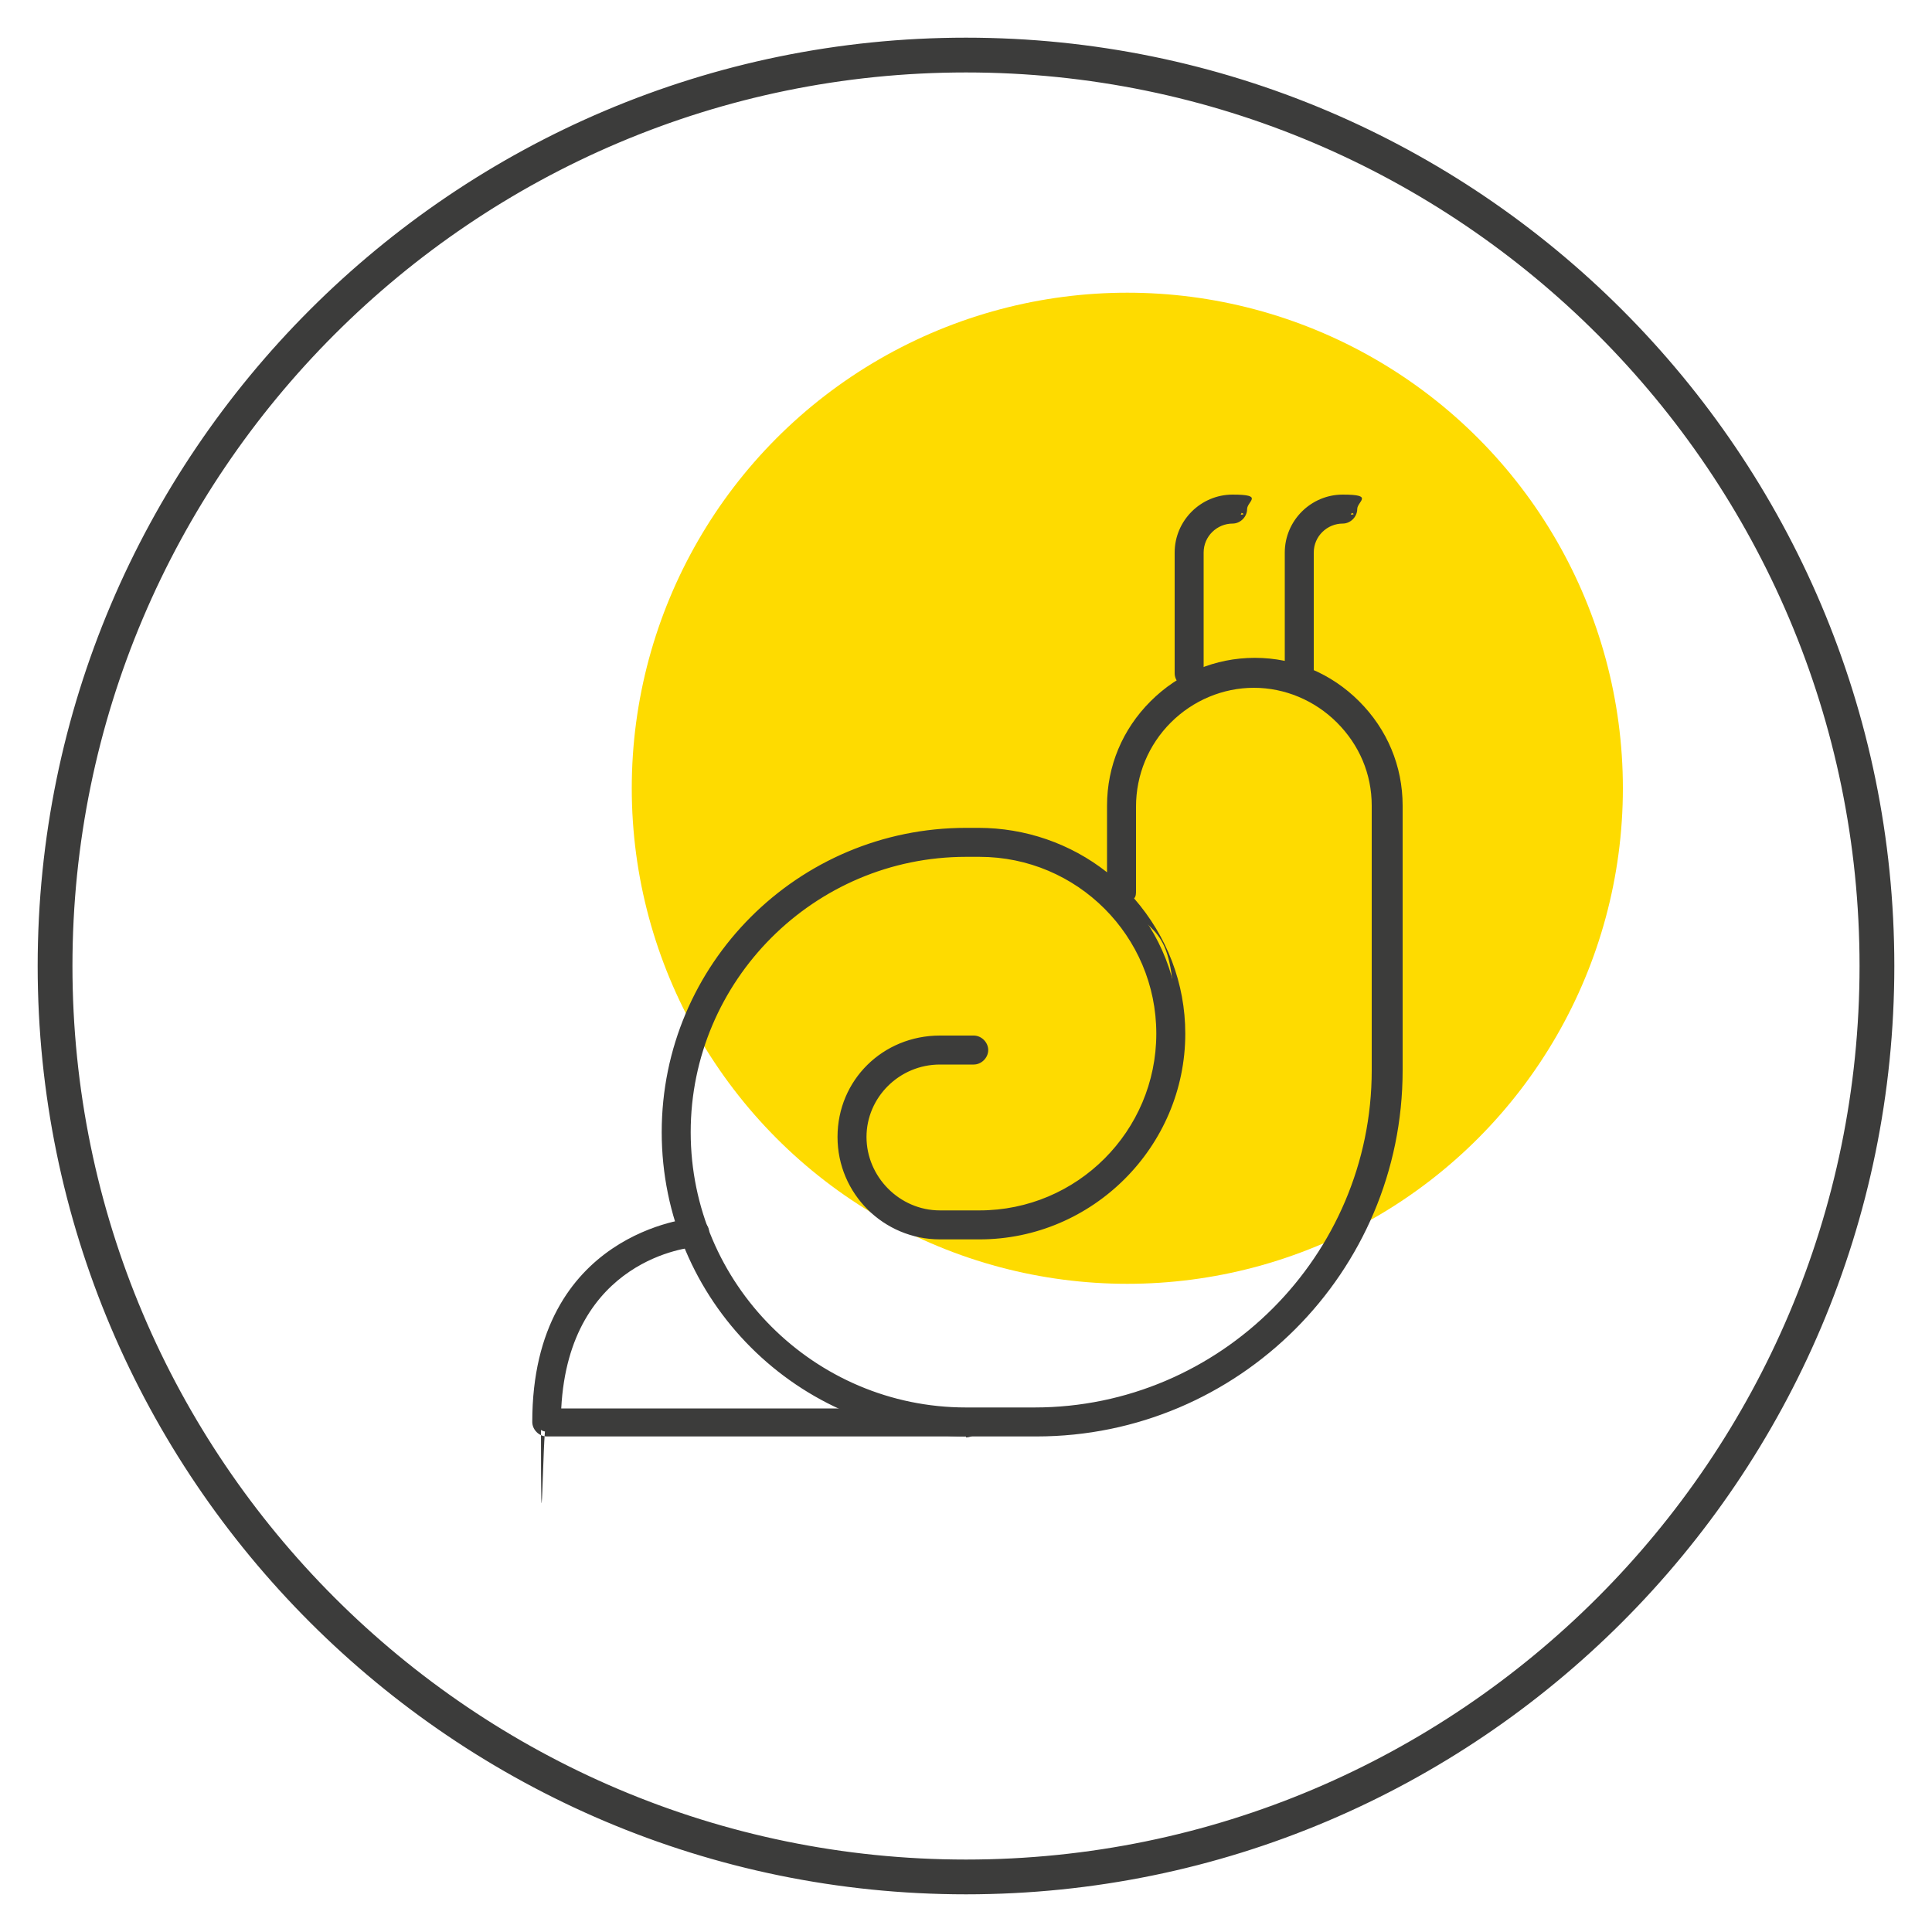
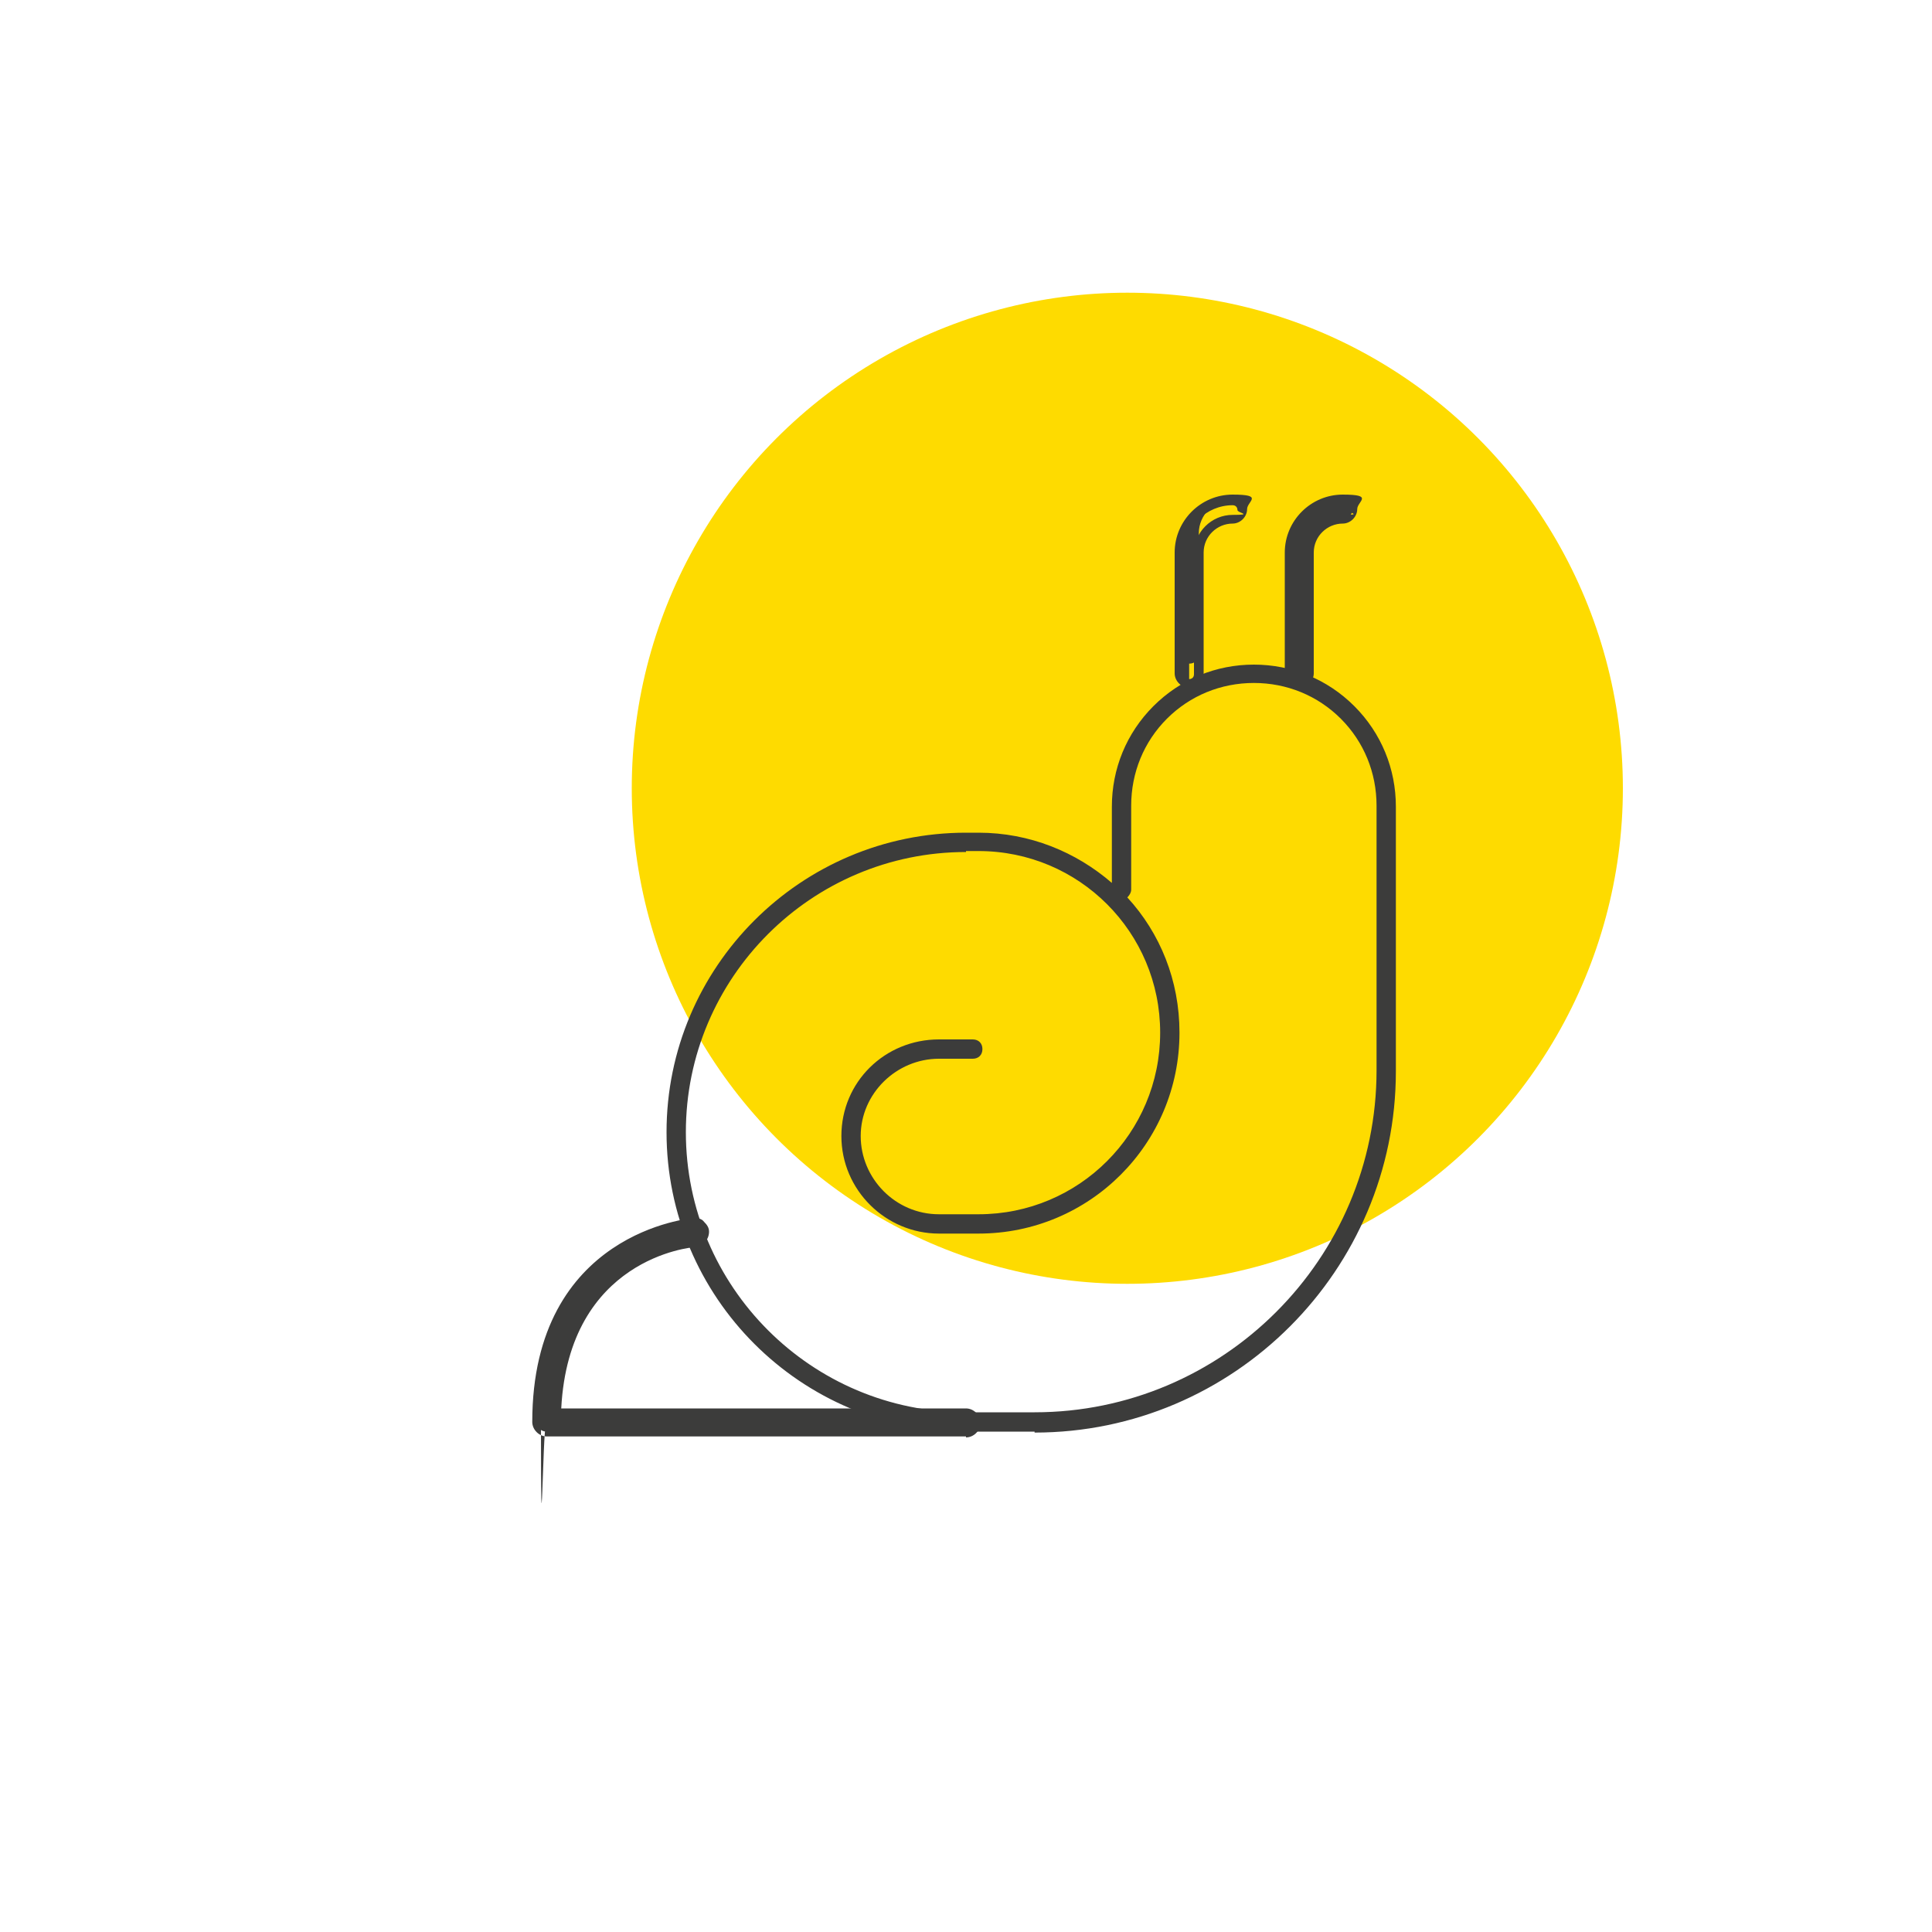
<svg xmlns="http://www.w3.org/2000/svg" viewBox="0 0 200 200" version="1.1" height="200" width="200">
  <defs>
    <style>
      .cls-1 {
        fill: #3c3c3b;
      }

      .cls-2 {
        fill: #fedb00;
      }
    </style>
  </defs>
  <g>
    <g id="Layer_1">
      <circle r="51.3" cy="81.6" cx="116.7" class="cls-2" />
      <g>
-         <path d="M100,195.6c-52.7,0-95.6-42.9-95.6-95.6S47.3,4.4,100,4.4s95.6,42.9,95.6,95.6-42.9,95.6-95.6,95.6ZM100,7C48.7,7,7,48.7,7,100s41.7,93,93,93,93-41.7,93-93S151.3,7,100,7Z" class="cls-1" />
-         <path d="M100,196.1c-53,0-96.1-43.1-96.1-96.1S47,3.9,100,3.9s96.1,43.1,96.1,96.1-43.1,96.1-96.1,96.1ZM100,4.9C47.6,4.9,4.9,47.6,4.9,100s42.6,95.1,95.1,95.1,95.1-42.6,95.1-95.1S152.4,4.9,100,4.9ZM100,193.5c-51.5,0-93.5-41.9-93.5-93.5S48.5,6.5,100,6.5s93.5,41.9,93.5,93.5-41.9,93.5-93.5,93.5ZM100,7.5C49,7.5,7.5,49,7.5,100s41.5,92.5,92.5,92.5,92.5-41.5,92.5-92.5S151,7.5,100,7.5Z" class="cls-1" />
-       </g>
+         </g>
      <g>
        <g>
          <path d="M107.1,148.2h-7.1c-17.1,0-31-13.9-31-31s13.9-31,31-31h1.3c5.3,0,10.1,2,13.8,5.2v-7.9c0-3.9,1.5-7.6,4.3-10.4,2.8-2.8,6.5-4.3,10.4-4.3s7.6,1.5,10.4,4.3c2.8,2.8,4.3,6.5,4.3,10.4v27.4c0,20.6-16.8,37.4-37.4,37.4ZM100,88.2c-16,0-29,13-29,29s13,29,29,29h7.1c19.5,0,35.4-15.9,35.4-35.4v-27.4c0-3.4-1.3-6.6-3.7-9-2.4-2.4-5.6-3.7-9-3.7s-6.6,1.3-9,3.7c-2.4,2.4-3.7,5.6-3.7,9v8.7c0,.3-.2.6-.4.8,3.4,3.7,5.4,8.6,5.4,14,0,11.5-9.3,20.8-20.8,20.8h-4.1c-5.5,0-10.1-4.5-10.1-10.1s4.5-10,10.1-10h3.5c.6,0,1,.4,1,1s-.4,1-1,1h-3.5c-4.4,0-8.1,3.6-8.1,8s3.6,8.1,8.1,8.1h4.1c10.4,0,18.8-8.4,18.8-18.8s-8.4-18.8-18.8-18.8h-1.3Z" class="cls-1" />
-           <path d="M107.1,148.7h-7.1c-17.4,0-31.5-14.1-31.5-31.5s14.1-31.5,31.5-31.5h1.3c4.8,0,9.5,1.6,13.3,4.6v-6.9c0-4.1,1.6-7.9,4.5-10.8,2.9-2.9,6.7-4.5,10.8-4.5s7.9,1.6,10.8,4.5c2.9,2.9,4.5,6.7,4.5,10.8v27.4c0,20.9-17,37.9-37.9,37.9ZM100,86.7c-16.8,0-30.5,13.7-30.5,30.5s13.7,30.5,30.5,30.5h7.1c20.4,0,36.9-16.6,36.9-36.9v-27.4c0-3.8-1.5-7.4-4.2-10.1-2.7-2.7-6.3-4.2-10.1-4.2s-7.4,1.5-10.1,4.2c-2.7,2.7-4.2,6.3-4.2,10.1v9l-.8-.7c-3.7-3.3-8.5-5.1-13.4-5.1h-1.3ZM107.1,146.7h-7.1c-16.3,0-29.5-13.2-29.5-29.5s13.2-29.5,29.5-29.5h1.3c10.6,0,19.3,8.7,19.3,19.3s-8.7,19.3-19.3,19.3h-4.1c-4.7,0-8.6-3.8-8.6-8.6s3.8-8.5,8.6-8.5h3.5c.3,0,.5-.2.5-.5s-.2-.5-.5-.5h-3.5c-5.3,0-9.6,4.3-9.6,9.5s4.3,9.6,9.6,9.6h4.1c11.2,0,20.3-9.1,20.3-20.3s-1.9-9.9-5.3-13.7l-.4-.4.4-.3c.1,0,.2-.2.2-.4v-8.7c0-3.5,1.4-6.9,3.9-9.4,2.5-2.5,5.8-3.9,9.3-3.9s6.9,1.4,9.4,3.9c2.5,2.5,3.9,5.8,3.9,9.4v27.4c0,19.8-16.1,35.9-35.9,35.9ZM100,88.7c-15.7,0-28.5,12.8-28.5,28.5s12.8,28.5,28.5,28.5h7.1c19.2,0,34.9-15.7,34.9-34.9v-27.4c0-3.3-1.3-6.3-3.6-8.6-2.3-2.3-5.4-3.6-8.6-3.6s-6.3,1.3-8.6,3.6c-2.3,2.3-3.6,5.4-3.6,8.7v8.7c0,.3,0,.6-.2.8,3.4,3.9,5.3,8.8,5.3,14,0,11.7-9.6,21.3-21.3,21.3h-4.1c-5.8,0-10.6-4.7-10.6-10.6s4.7-10.5,10.6-10.5h3.5c.8,0,1.5.7,1.5,1.5s-.7,1.5-1.5,1.5h-3.5c-4.2,0-7.6,3.4-7.6,7.5s3.4,7.6,7.6,7.6h4.1c10.1,0,18.3-8.2,18.3-18.3s-8.2-18.3-18.3-18.3h-1.3Z" class="cls-1" />
        </g>
        <g>
          <path d="M100,148.2h-43.4c-.6,0-1-.4-1-1,0-19.2,16.1-20.6,16.2-20.6.5,0,1,.4,1.1.9,0,.5-.4,1-.9,1.1h0c-.6,0-13.8,1.3-14.3,17.6h42.4c.6,0,1,.4,1,1s-.4,1-1,1Z" class="cls-1" />
          <path d="M100,148.7h-43.4c-.8,0-1.5-.7-1.5-1.5,0-19.7,16.5-21.1,16.7-21.1.4,0,.8,0,1.1.4.3.3.5.6.5,1,0,.8-.6,1.5-1.4,1.6-.5,0-13.1,1.2-13.9,16.7h41.9c.8,0,1.5.7,1.5,1.5s-.7,1.5-1.5,1.5ZM71.8,127.1s0,0,0,0c-.2,0-15.8,1.5-15.8,20.1s.2.5.5.5h43.4c.3,0,.5-.2.5-.5s-.2-.5-.5-.5h-42.9v-.5c.5-16.8,14.2-18.1,14.8-18.1.3,0,.5-.3.5-.5,0-.1,0-.3-.2-.3,0,0-.2-.1-.3-.1Z" class="cls-1" />
        </g>
        <g>
          <path d="M134.5,70.7c-.6,0-1-.4-1-1v-12.5c0-3,2.5-5.5,5.5-5.5s1,.4,1,1-.4,1-1,1c-1.9,0-3.5,1.6-3.5,3.5v12.5c0,.6-.4,1-1,1Z" class="cls-1" />
          <path d="M134.5,71.2c-.8,0-1.5-.7-1.5-1.5v-12.5c0-3.3,2.7-6,6-6s1.5.7,1.5,1.5-.7,1.5-1.5,1.5c-1.6,0-3,1.3-3,3v12.5c0,.8-.7,1.5-1.5,1.5ZM139,52.3c-2.7,0-5,2.2-5,5v12.5c0,.3.2.5.5.5s.5-.2.5-.5v-12.5c0-2.2,1.8-4,4-4s.5-.2.5-.5-.2-.5-.5-.5Z" class="cls-1" />
        </g>
        <g>
-           <path d="M123.1,70.7c-.6,0-1-.4-1-1v-12.5c0-3,2.5-5.5,5.5-5.5s1,.4,1,1-.4,1-1,1c-1.9,0-3.5,1.6-3.5,3.5v12.5c0,.6-.4,1-1,1Z" class="cls-1" />
+           <path d="M123.1,70.7c-.6,0-1-.4-1-1v-12.5c0-3,2.5-5.5,5.5-5.5c-1.9,0-3.5,1.6-3.5,3.5v12.5c0,.6-.4,1-1,1Z" class="cls-1" />
          <path d="M123.1,71.2c-.8,0-1.5-.7-1.5-1.5v-12.5c0-3.3,2.7-6,6-6s1.5.7,1.5,1.5-.7,1.5-1.5,1.5c-1.6,0-3,1.3-3,3v12.5c0,.8-.7,1.5-1.5,1.5ZM127.6,52.3c-2.7,0-5,2.2-5,5v12.5c0,.3.2.5.5.5s.5-.2.5-.5v-12.5c0-2.2,1.8-4,4-4s.5-.2.5-.5-.2-.5-.5-.5Z" class="cls-1" />
        </g>
      </g>
    </g>
  </g>
</svg>